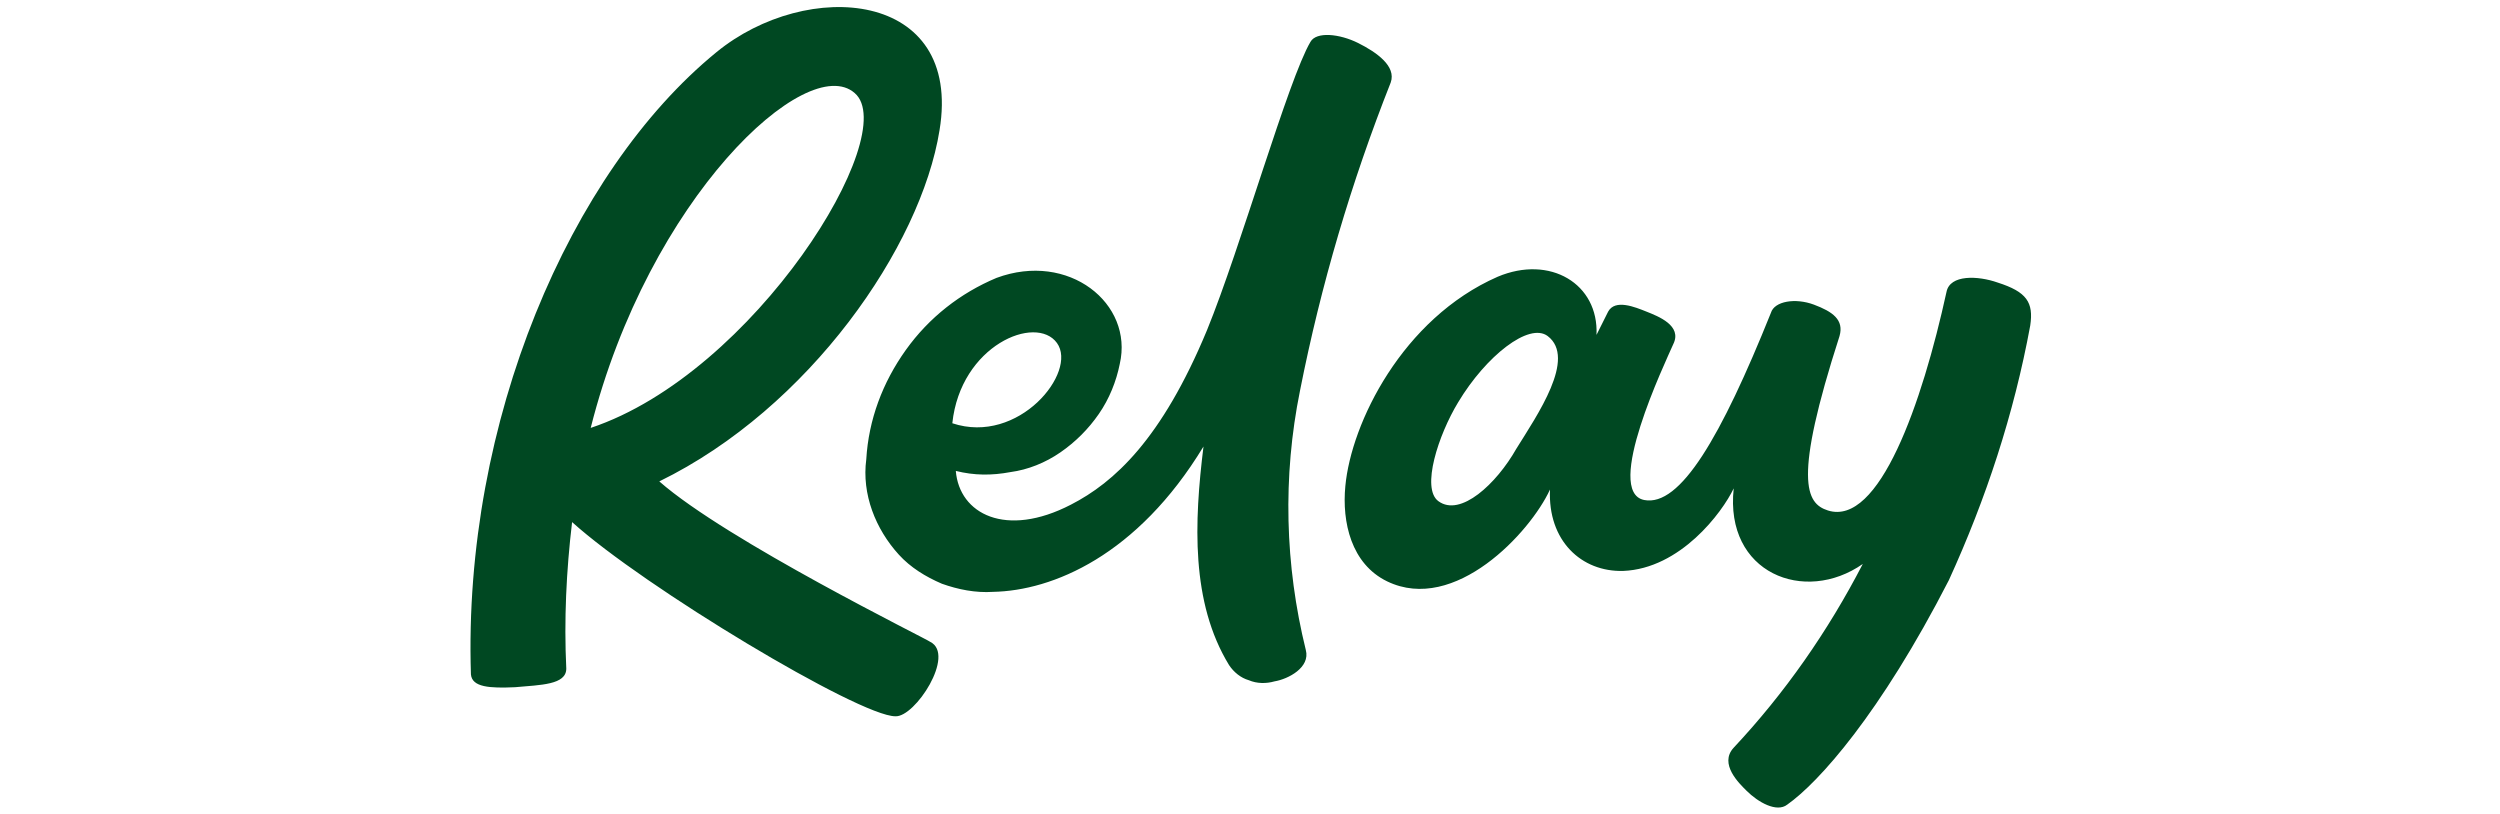
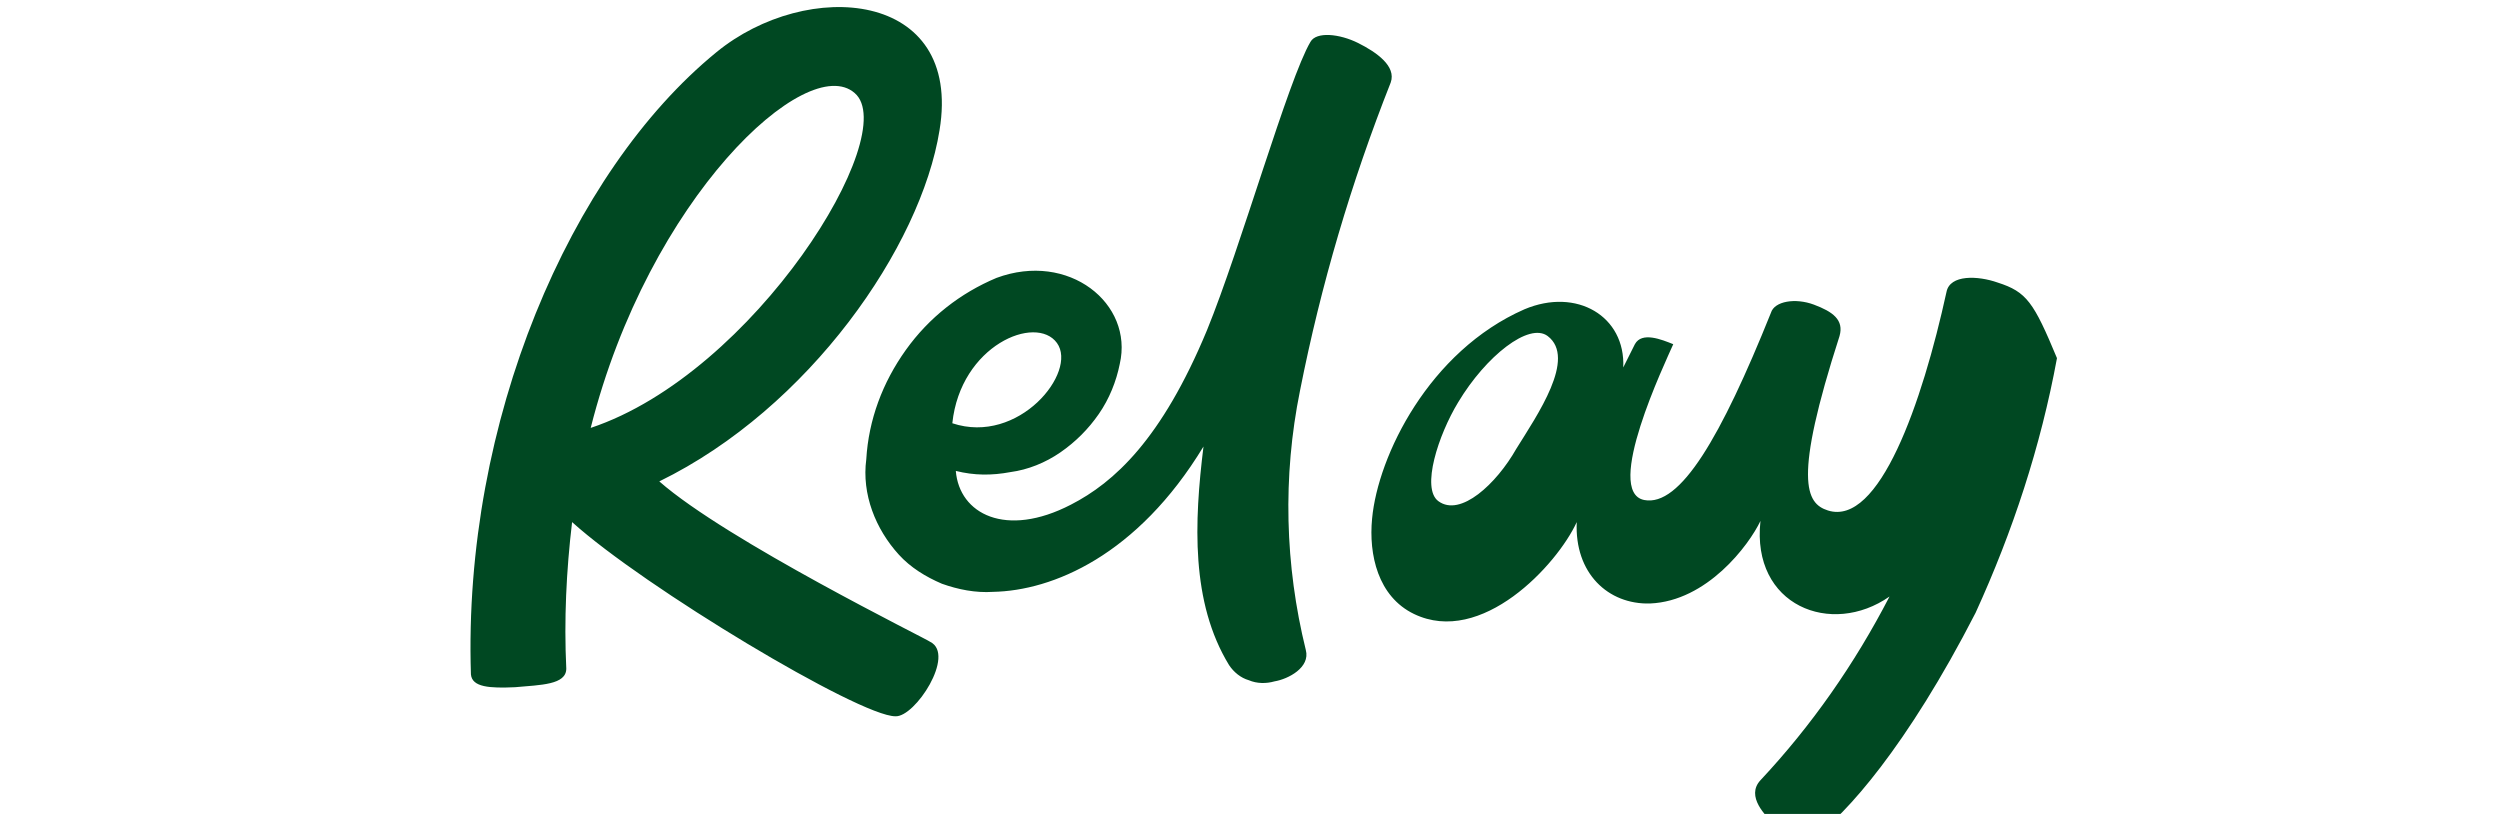
<svg xmlns="http://www.w3.org/2000/svg" version="1.1" id="Layer_1" x="0px" y="0px" viewBox="0 0 215 70" style="enable-background:new 0 0 215 70;" xml:space="preserve">
  <style type="text/css">
	.st0{fill:#004822;}
</style>
-   <path class="st0" d="M56.7,41.4c5.8,5.1,23.1,13.6,23.3,13.8c2.2,1.1-1.3,6.5-3,6.4c-3.1,0-21.6-11.1-27.8-16.7  c-0.5,4.2-0.7,8.4-0.5,12.6c0,1.4-2.2,1.4-4.4,1.6c-2.2,0.1-3.7,0-3.8-1.1C39.8,36.3,49,14.8,61.6,4.5c7.8-6.4,21.2-5.4,19.2,6.7  C79.2,21.2,69.6,35.1,56.7,41.4L56.7,41.4z M50.8,36.8c14.1-4.7,26.8-25.3,22.7-28.8C69.4,4.4,55.8,17,50.8,36.8z M171.8,24.3  c-1.7-0.6-4.1-0.7-4.4,0.8c-2.1,9.6-5.8,20.2-10.2,18.8c-1.9-0.6-3-2.6,1-15c0.4-1.4-0.6-2.1-2.2-2.7c-1.6-0.6-3.4-0.3-3.7,0.7  c-4.3,10.7-7.8,16.7-10.9,16.1c-3.5-0.7,1.8-11.8,2.5-13.4c0.8-1.6-1.3-2.4-2.3-2.8c-1-0.4-2.7-1.1-3.3,0c-0.2,0.4-0.7,1.4-1,2  c0.2-4.4-4-6.9-8.5-5c-8.2,3.6-12.6,12.6-13.1,18c-0.3,3.1,0.5,6.7,3.6,8.2c5.8,2.8,12.3-4.2,14-7.9c-0.2,4.4,2.7,7.1,6.3,7  c4.9-0.2,8.5-5,9.5-7.1c-0.8,7.3,6.1,10,11.1,6.5c-3,5.8-6.7,11.1-11.1,15.8c-1.3,1.4,0.5,3.1,1.1,3.7c1,1,2.6,1.9,3.5,1.2  c2.7-1.9,8-7.8,13.9-19.3c3.2-7,5.6-14.3,7-21.9C174.9,26,174.3,25.1,171.8,24.3L171.8,24.3z M123.7,43.1c-1.5-1.1,0-5.7,1.7-8.5  c2.4-4,6.1-6.9,7.7-5.7c2.5,1.9-0.9,6.8-2.7,9.7C128.7,41.6,125.6,44.5,123.7,43.1z M103.5,38.4c-5.7,9.4-13,12.4-18.1,12.5  c-1.5,0.1-3-0.2-4.4-0.7c-1.4-0.6-2.7-1.4-3.7-2.5c-1-1.1-1.8-2.4-2.3-3.8c-0.5-1.4-0.7-2.9-0.5-4.4c0.2-3.4,1.4-6.6,3.4-9.4  c2-2.8,4.7-4.9,7.8-6.2c6.2-2.3,11.8,2.2,10.6,7.4c-0.3,1.5-0.9,3-1.8,4.3c-0.9,1.3-2,2.4-3.3,3.3c-1.3,0.9-2.8,1.5-4.3,1.7  c-1.6,0.3-3.1,0.3-4.7-0.1c0.3,3.7,4.3,5.8,9.9,2.9c3.7-1.9,7.8-5.6,11.7-15c2.9-7.1,7-21.6,8.9-24.8c0.5-0.9,2.5-0.7,4.1,0.1  s3.3,2,2.8,3.4c-3.4,8.6-6,17.4-7.8,26.5c-1.5,7.4-1.3,15,0.5,22.3c0.4,1.5-1.5,2.5-2.7,2.7c-0.7,0.2-1.5,0.2-2.2-0.1  c-0.7-0.2-1.3-0.7-1.7-1.3C102.4,51.8,102.7,44.9,103.5,38.4L103.5,38.4z M81.9,36.4c5.7,1.9,10.8-4.4,9-6.9S82.6,29.7,81.9,36.4z" />
+   <path class="st0" d="M56.7,41.4c5.8,5.1,23.1,13.6,23.3,13.8c2.2,1.1-1.3,6.5-3,6.4c-3.1,0-21.6-11.1-27.8-16.7  c-0.5,4.2-0.7,8.4-0.5,12.6c0,1.4-2.2,1.4-4.4,1.6c-2.2,0.1-3.7,0-3.8-1.1C39.8,36.3,49,14.8,61.6,4.5c7.8-6.4,21.2-5.4,19.2,6.7  C79.2,21.2,69.6,35.1,56.7,41.4L56.7,41.4z M50.8,36.8c14.1-4.7,26.8-25.3,22.7-28.8C69.4,4.4,55.8,17,50.8,36.8z M171.8,24.3  c-1.7-0.6-4.1-0.7-4.4,0.8c-2.1,9.6-5.8,20.2-10.2,18.8c-1.9-0.6-3-2.6,1-15c0.4-1.4-0.6-2.1-2.2-2.7c-1.6-0.6-3.4-0.3-3.7,0.7  c-4.3,10.7-7.8,16.7-10.9,16.1c-3.5-0.7,1.8-11.8,2.5-13.4c-1-0.4-2.7-1.1-3.3,0c-0.2,0.4-0.7,1.4-1,2  c0.2-4.4-4-6.9-8.5-5c-8.2,3.6-12.6,12.6-13.1,18c-0.3,3.1,0.5,6.7,3.6,8.2c5.8,2.8,12.3-4.2,14-7.9c-0.2,4.4,2.7,7.1,6.3,7  c4.9-0.2,8.5-5,9.5-7.1c-0.8,7.3,6.1,10,11.1,6.5c-3,5.8-6.7,11.1-11.1,15.8c-1.3,1.4,0.5,3.1,1.1,3.7c1,1,2.6,1.9,3.5,1.2  c2.7-1.9,8-7.8,13.9-19.3c3.2-7,5.6-14.3,7-21.9C174.9,26,174.3,25.1,171.8,24.3L171.8,24.3z M123.7,43.1c-1.5-1.1,0-5.7,1.7-8.5  c2.4-4,6.1-6.9,7.7-5.7c2.5,1.9-0.9,6.8-2.7,9.7C128.7,41.6,125.6,44.5,123.7,43.1z M103.5,38.4c-5.7,9.4-13,12.4-18.1,12.5  c-1.5,0.1-3-0.2-4.4-0.7c-1.4-0.6-2.7-1.4-3.7-2.5c-1-1.1-1.8-2.4-2.3-3.8c-0.5-1.4-0.7-2.9-0.5-4.4c0.2-3.4,1.4-6.6,3.4-9.4  c2-2.8,4.7-4.9,7.8-6.2c6.2-2.3,11.8,2.2,10.6,7.4c-0.3,1.5-0.9,3-1.8,4.3c-0.9,1.3-2,2.4-3.3,3.3c-1.3,0.9-2.8,1.5-4.3,1.7  c-1.6,0.3-3.1,0.3-4.7-0.1c0.3,3.7,4.3,5.8,9.9,2.9c3.7-1.9,7.8-5.6,11.7-15c2.9-7.1,7-21.6,8.9-24.8c0.5-0.9,2.5-0.7,4.1,0.1  s3.3,2,2.8,3.4c-3.4,8.6-6,17.4-7.8,26.5c-1.5,7.4-1.3,15,0.5,22.3c0.4,1.5-1.5,2.5-2.7,2.7c-0.7,0.2-1.5,0.2-2.2-0.1  c-0.7-0.2-1.3-0.7-1.7-1.3C102.4,51.8,102.7,44.9,103.5,38.4L103.5,38.4z M81.9,36.4c5.7,1.9,10.8-4.4,9-6.9S82.6,29.7,81.9,36.4z" />
  <g>
</g>
  <g>
</g>
  <g>
</g>
  <g>
</g>
  <g>
</g>
  <g>
</g>
</svg>